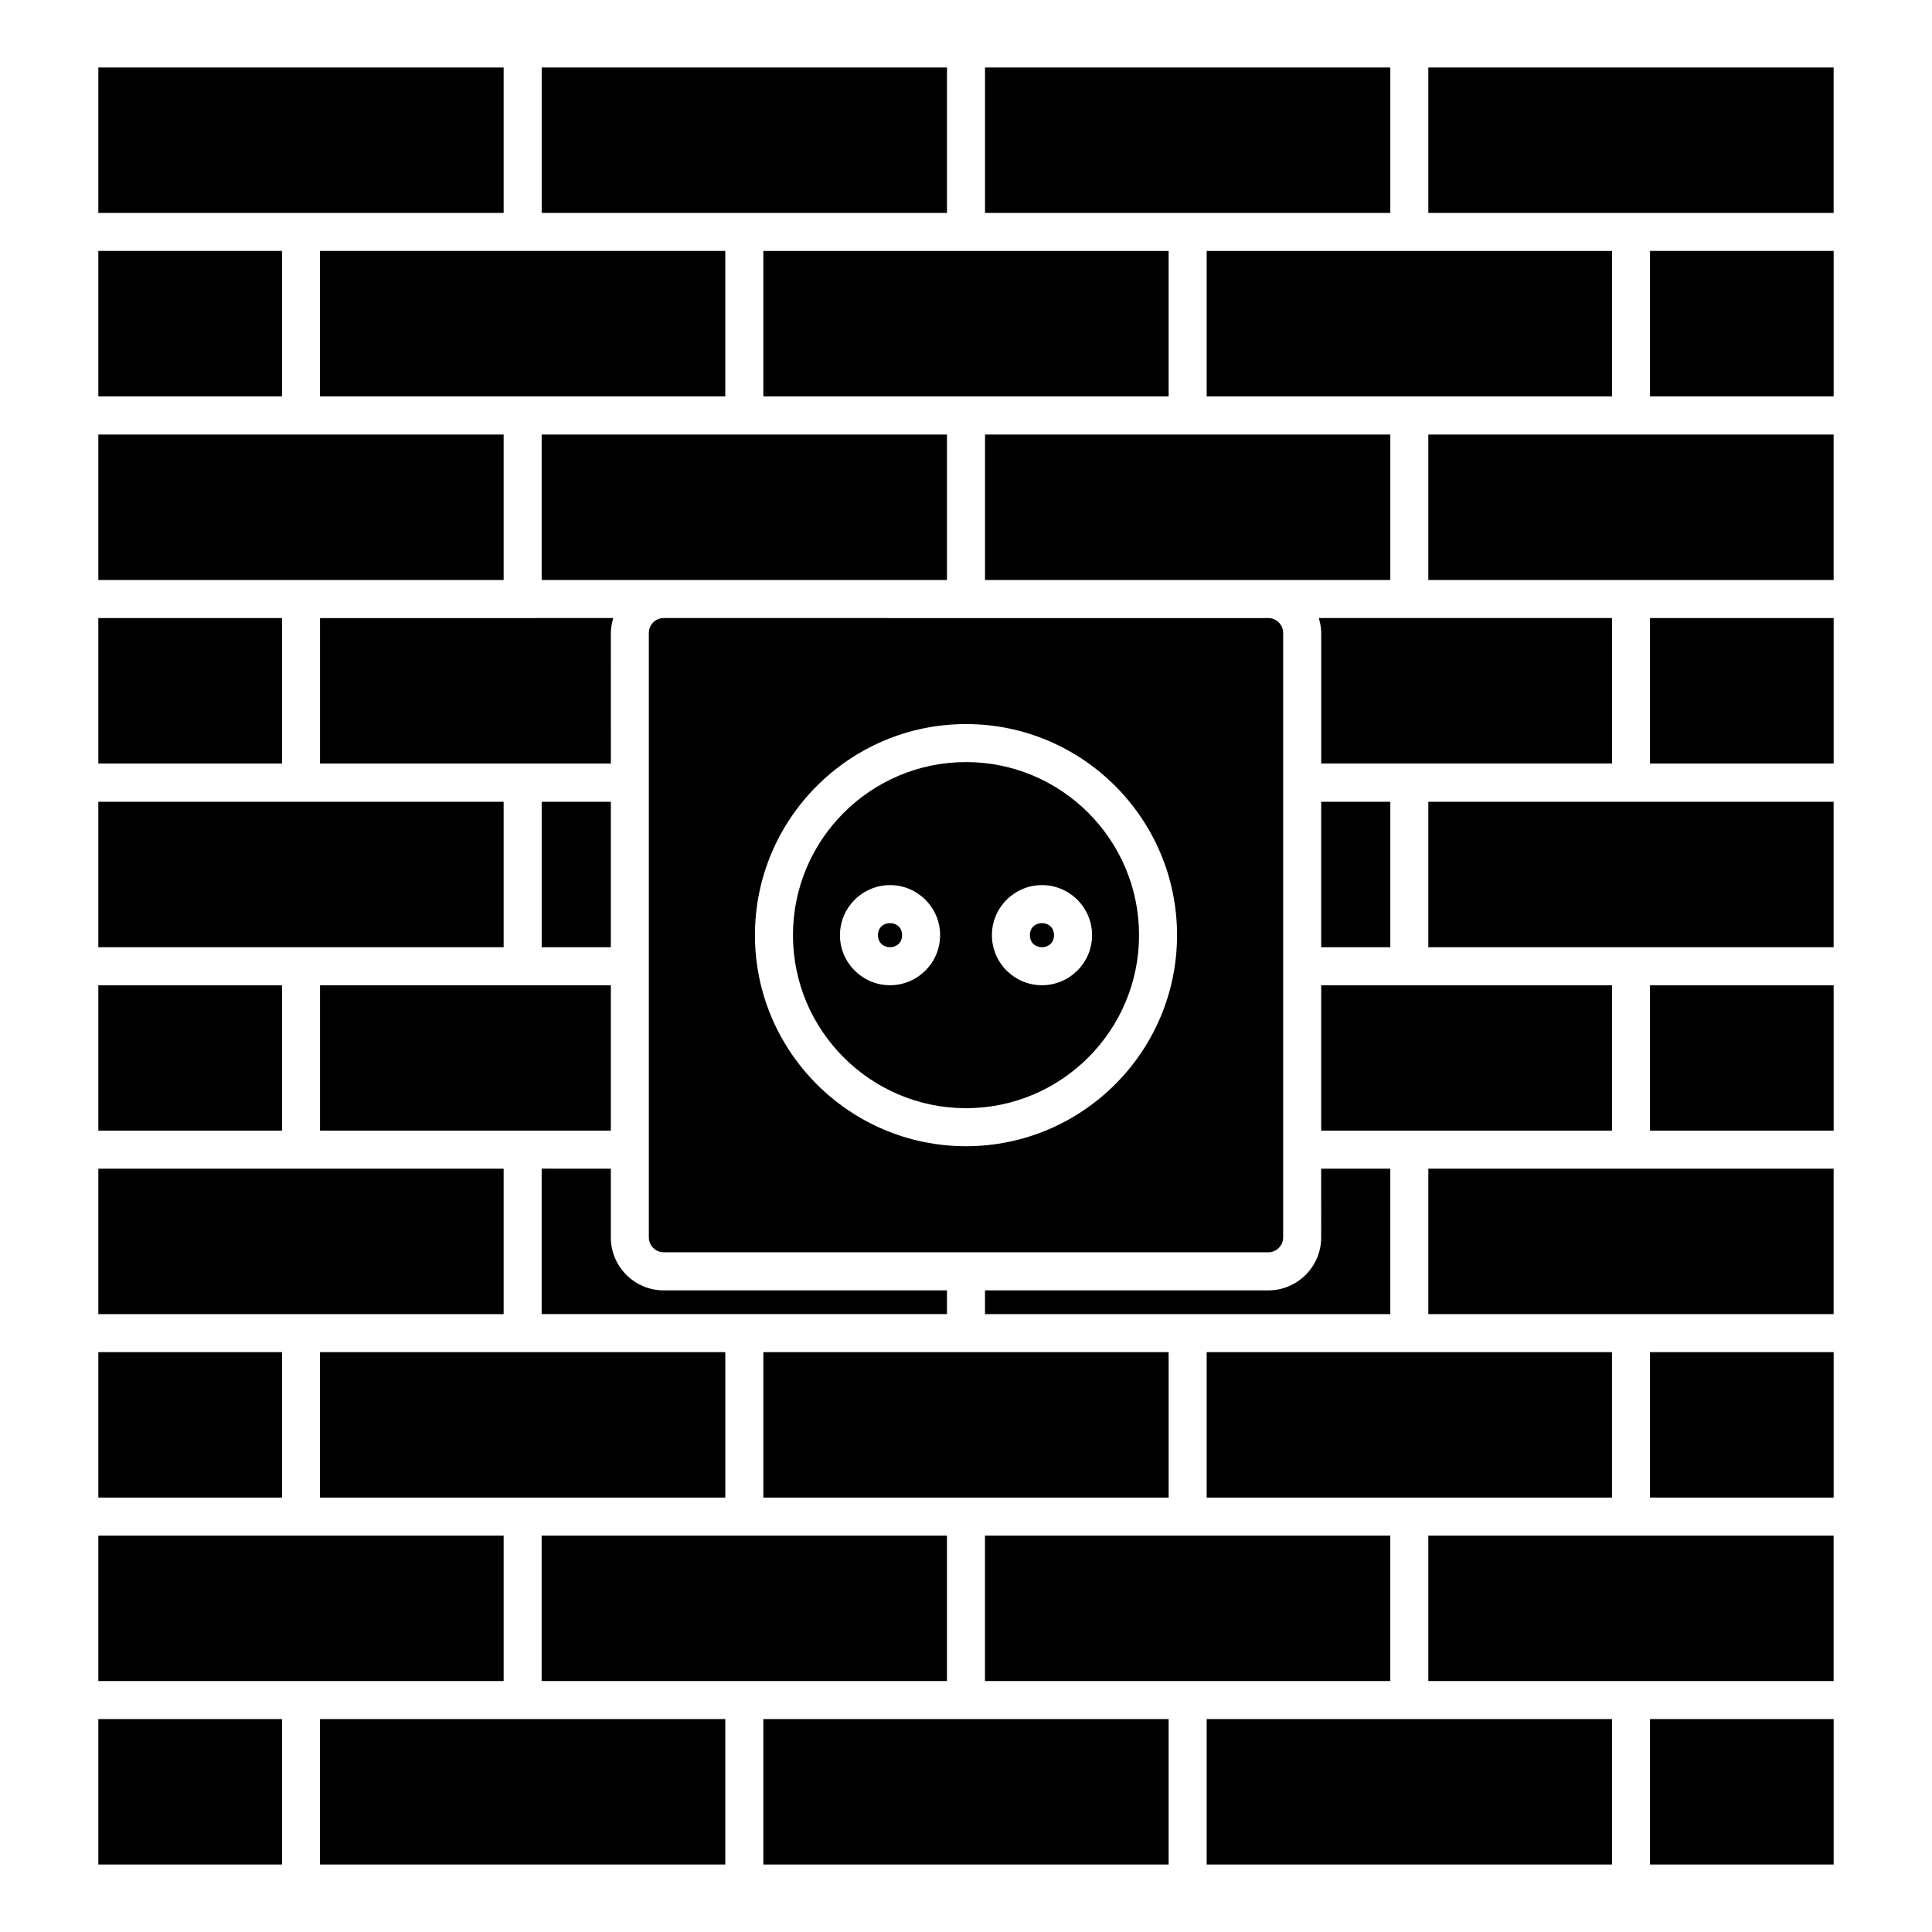
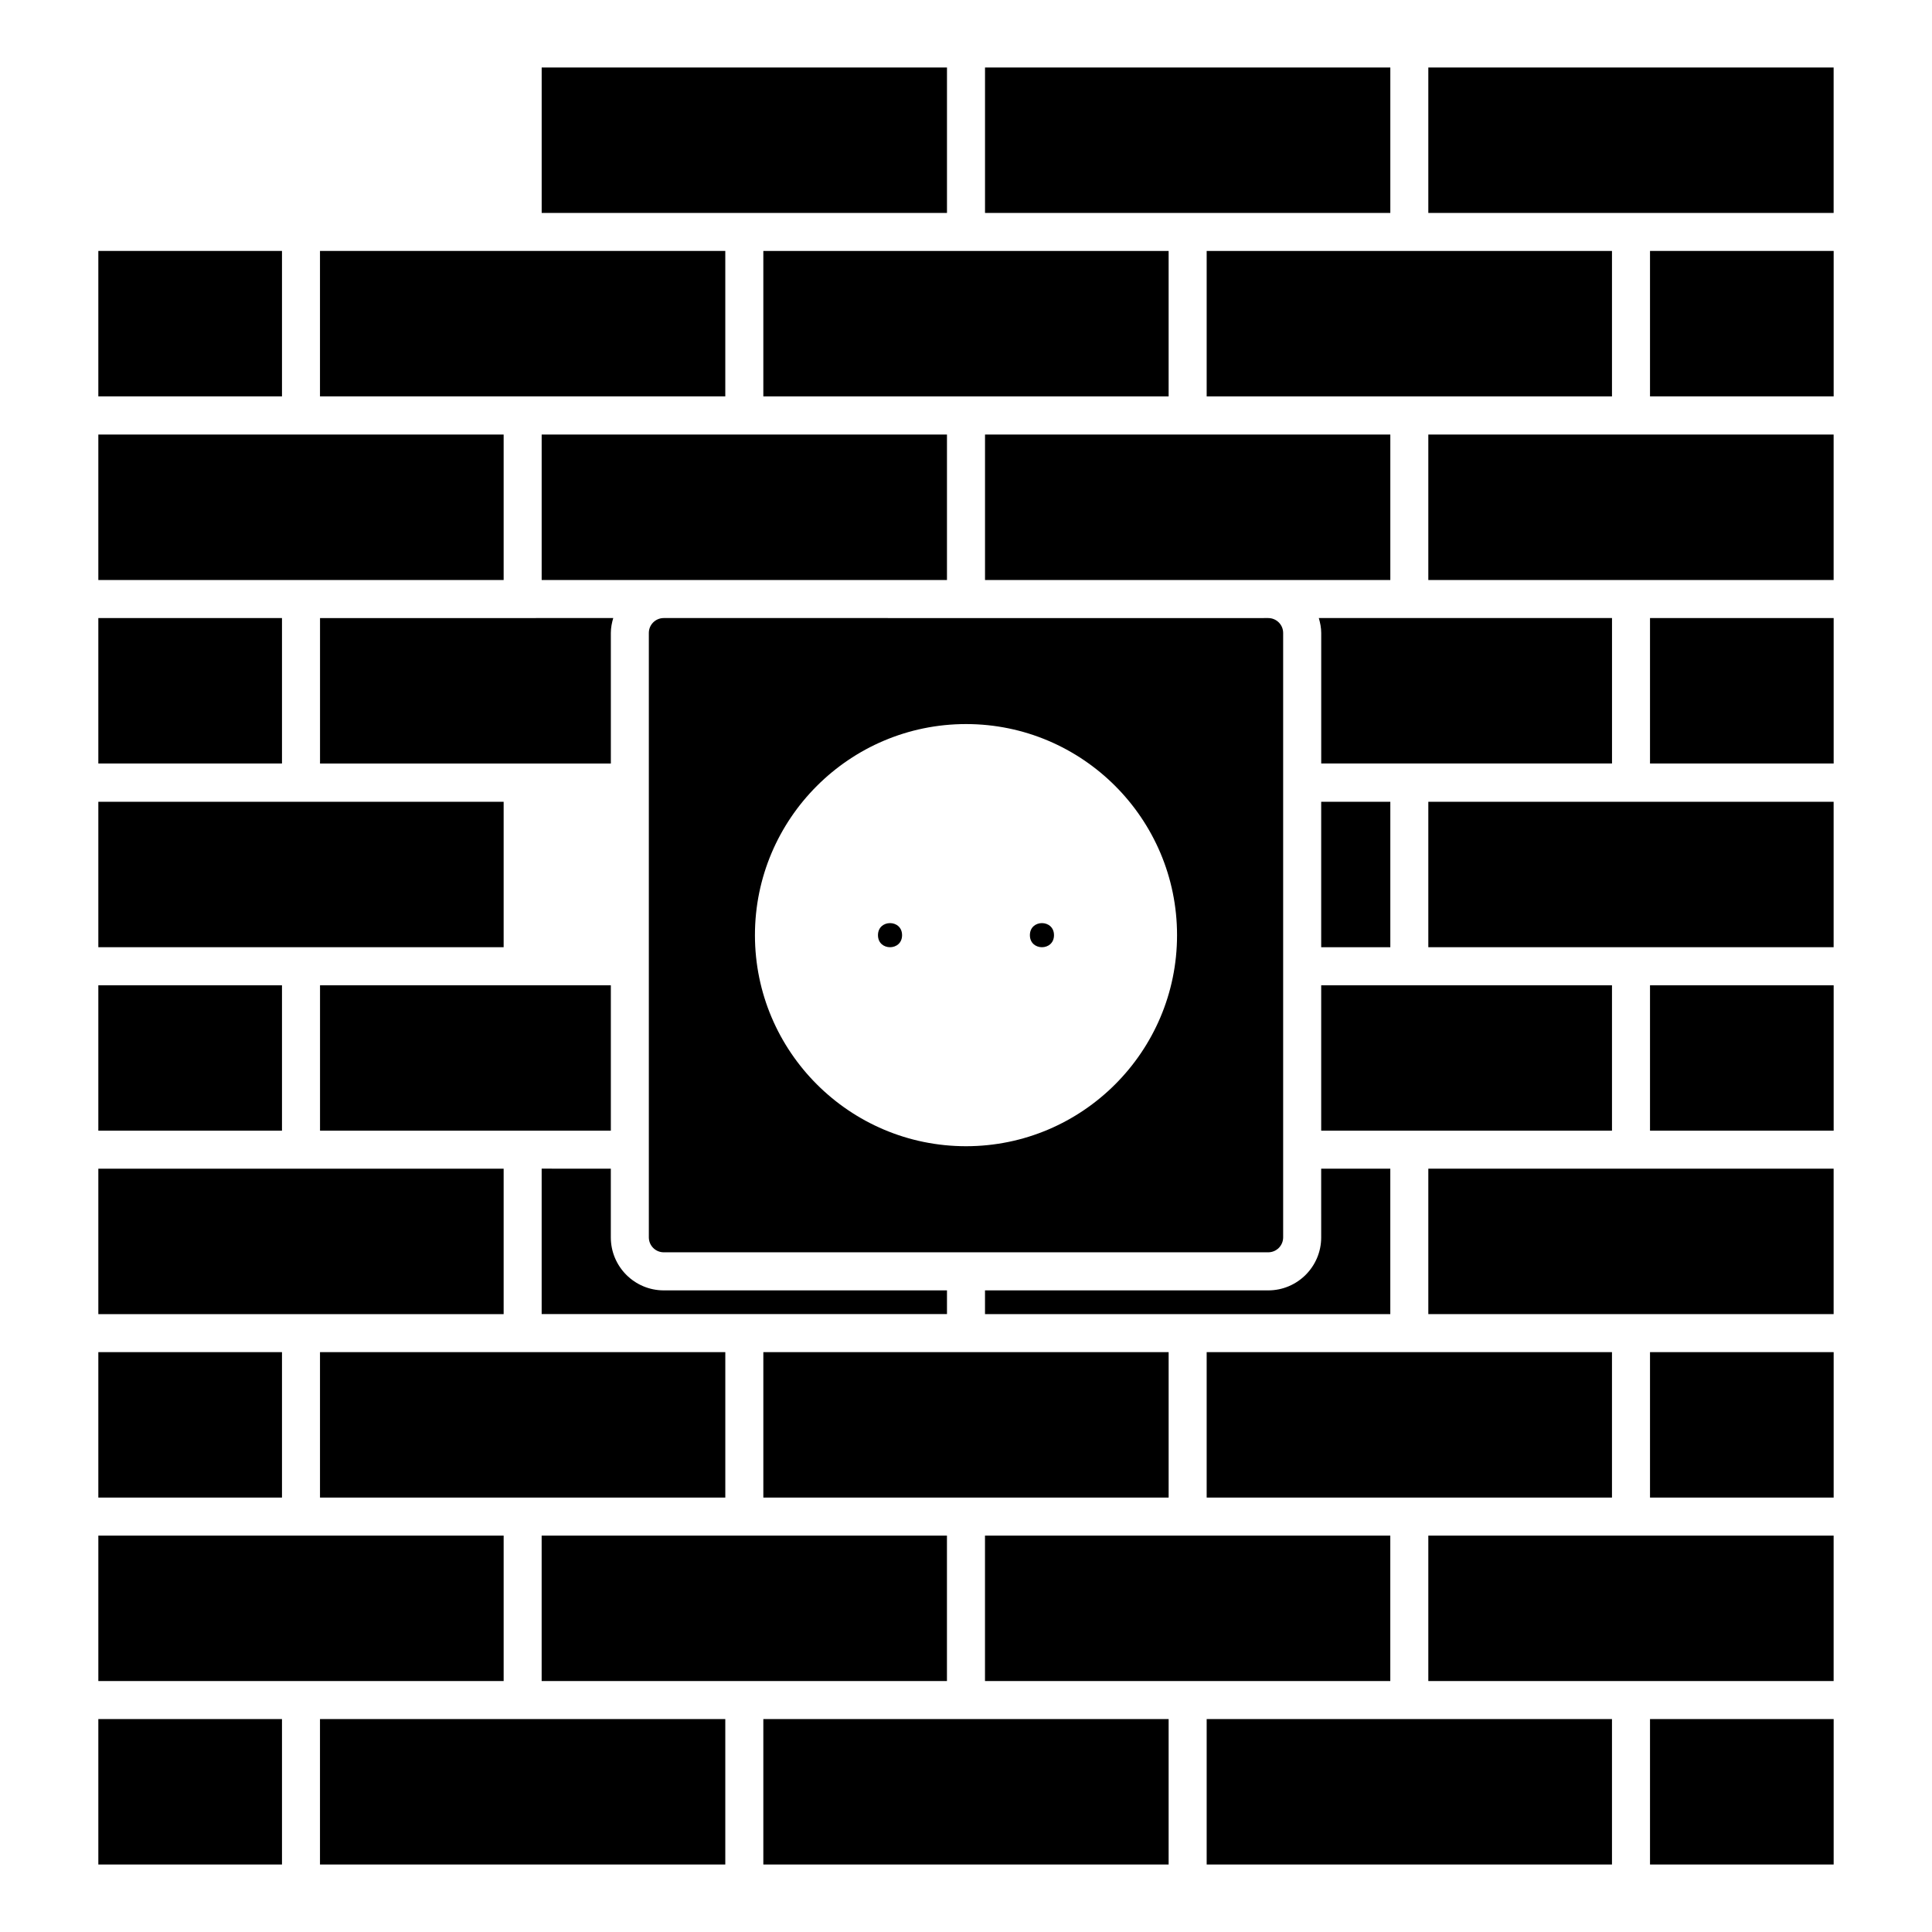
<svg xmlns="http://www.w3.org/2000/svg" fill="#000000" width="800px" height="800px" version="1.1" viewBox="144 144 512 512">
  <g>
    <path d="m282.51 502.33h-53.707v38.543h107.41v-38.543z" />
    <path d="m305.88 311.73c0-1.379 0.262-2.68 0.637-3.941l-24 0.004h-53.707v38.543h77.074z" />
    <path d="m400 502.33h-53.707v38.543h107.41v-38.543z" />
    <path d="m341.25 297.71h53.707v-38.551h-107.41v38.551z" />
    <path d="m463.78 502.33v38.543h107.41v-38.543z" />
-     <path d="m287.55 356.48h18.328v38.543h-18.328z" />
    <path d="m517.49 405.11h-23.359v38.531h77.062v-38.531z" />
    <path d="m341.25 307.79h-21.352c-2.176 0-3.949 1.762-3.949 3.941v39.691 0.02 0.02 48.566 0.02 0.02 71.844c0 2.188 1.773 3.961 3.949 3.961h160.19c2.188 0 3.961-1.773 3.961-3.961v-160.18c0-2.176-1.773-3.941-3.961-3.941l-21.352 0.004zm114.68 84.035c0 30.844-25.078 55.934-55.922 55.934-30.852 0-55.941-25.09-55.941-55.934 0-30.852 25.102-55.941 55.941-55.941 30.844-0.004 55.922 25.086 55.922 55.941z" />
-     <path d="m400.01 437.68c25.281 0 45.848-20.574 45.848-45.855 0-25.293-20.566-45.867-45.848-45.867-25.293 0-45.867 20.574-45.867 45.867 0 25.281 20.578 45.855 45.867 45.855zm20.121-59.117c7.324 0 13.281 5.945 13.281 13.262 0 7.324-5.965 13.27-13.281 13.27s-13.262-5.945-13.262-13.27c0.004-7.316 5.949-13.262 13.262-13.262zm-40.262 0c7.324 0 13.27 5.945 13.27 13.262 0 7.324-5.953 13.27-13.27 13.27-7.316 0-13.27-5.945-13.27-13.27 0-7.316 5.953-13.262 13.27-13.262z" />
    <path d="m383.06 391.83c0 4.258-6.387 4.258-6.387 0 0-4.262 6.387-4.262 6.387 0" />
    <path d="m423.32 391.83c0 4.258-6.387 4.258-6.387 0 0-4.262 6.387-4.262 6.387 0" />
    <path d="m341.25 550.95h-53.707v38.543h107.41v-38.543z" />
    <path d="m522.52 453.71v38.543h107.41v-38.543z" />
    <path d="m522.52 550.95v38.543h107.41v-38.543z" />
    <path d="m305.88 443.64v-38.531h-77.07v38.531z" />
    <path d="m522.52 395.02h107.41v-38.539h-107.41z" />
    <path d="m458.74 550.95h-53.707v38.543h107.41v-38.543z" />
    <path d="m277.47 492.26v-38.543h-107.41v38.543z" />
    <path d="m522.52 297.71h107.41v-38.551h-107.41z" />
    <path d="m453.7 249.05v-38.543h-107.41v38.543z" />
    <path d="m336.21 210.5h-107.41v38.543h107.41z" />
    <path d="m223.77 550.95h-53.707v38.543h107.41v-38.543z" />
    <path d="m571.19 249.05v-38.543h-107.41v38.543z" />
    <path d="m571.19 599.57h-107.41v38.543h107.41z" />
    <path d="m522.52 200.43h107.41v-38.543h-107.41z" />
    <path d="m405.04 200.43h107.41v-38.543h-107.41z" />
    <path d="m581.27 210.5h48.668v38.543h-48.668z" />
    <path d="m581.27 307.79h48.668v38.543h-48.668z" />
    <path d="m287.55 200.43h107.41v-38.543h-107.41z" />
    <path d="m581.27 502.33h48.668v38.543h-48.668z" />
    <path d="m581.27 405.11h48.668v38.531h-48.668z" />
    <path d="m453.7 599.57h-107.41v38.543h107.41z" />
-     <path d="m170.06 200.43h107.41v-38.543h-107.41z" />
    <path d="m581.27 599.57h48.668v38.543h-48.668z" />
    <path d="m336.21 599.57h-107.41v38.543h107.41z" />
    <path d="m170.06 599.57h48.668v38.543h-48.668z" />
    <path d="m394.96 492.26v-6.297h-75.059c-7.738 0-14.027-6.297-14.027-14.035v-18.219l-18.328-0.004v38.543h107.41z" />
    <path d="m170.06 210.5h48.668v38.543h-48.668z" />
    <path d="m170.06 502.33h48.668v38.543h-48.668z" />
    <path d="m494.13 471.93c0 7.738-6.297 14.035-14.035 14.035h-75.059v6.297h107.41v-38.543h-18.32z" />
    <path d="m405.04 297.71h107.41v-38.551h-107.41z" />
    <path d="m493.5 307.79c0.363 1.258 0.637 2.559 0.637 3.941v34.602h77.062v-38.543z" />
    <path d="m170.06 405.11h48.668v38.531h-48.668z" />
    <path d="m494.13 356.48h18.32v38.543h-18.32z" />
    <path d="m277.47 297.71v-38.551h-107.41v38.551z" />
    <path d="m277.47 395.02v-38.539h-107.41v38.539z" />
    <path d="m170.06 307.79h48.668v38.543h-48.668z" />
  </g>
</svg>